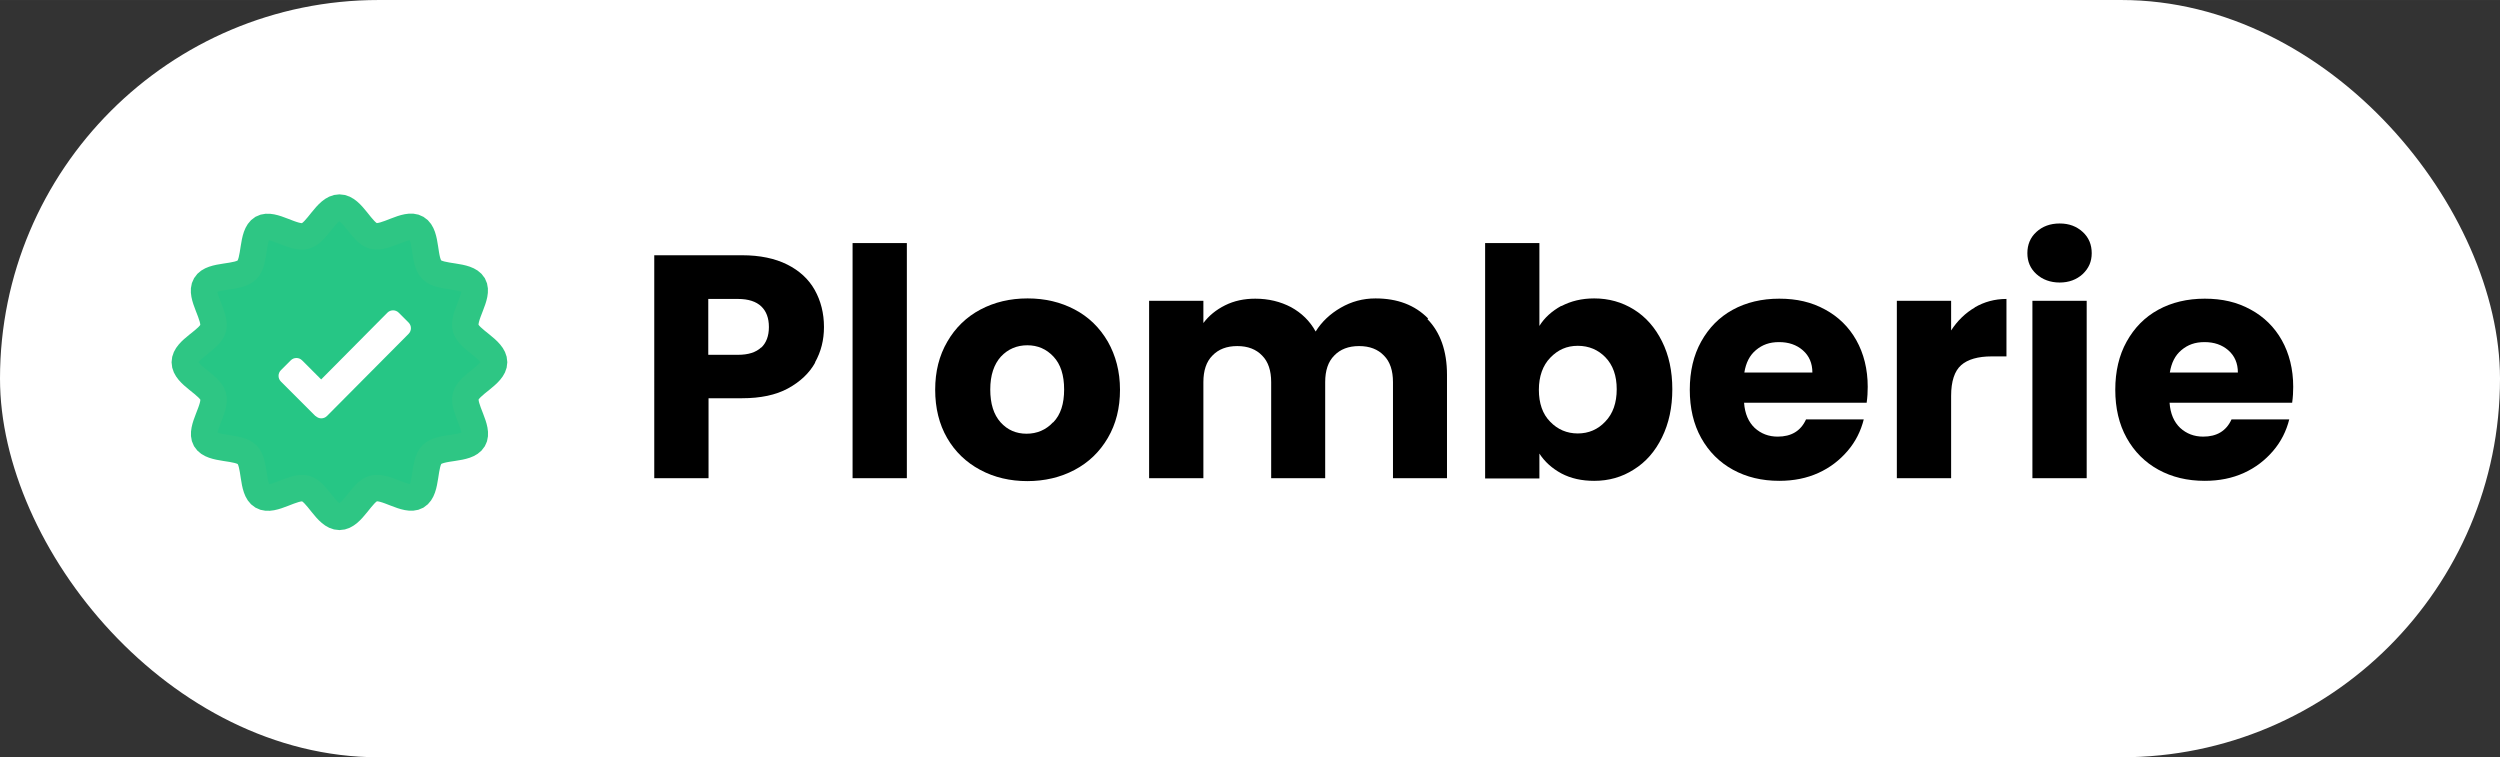
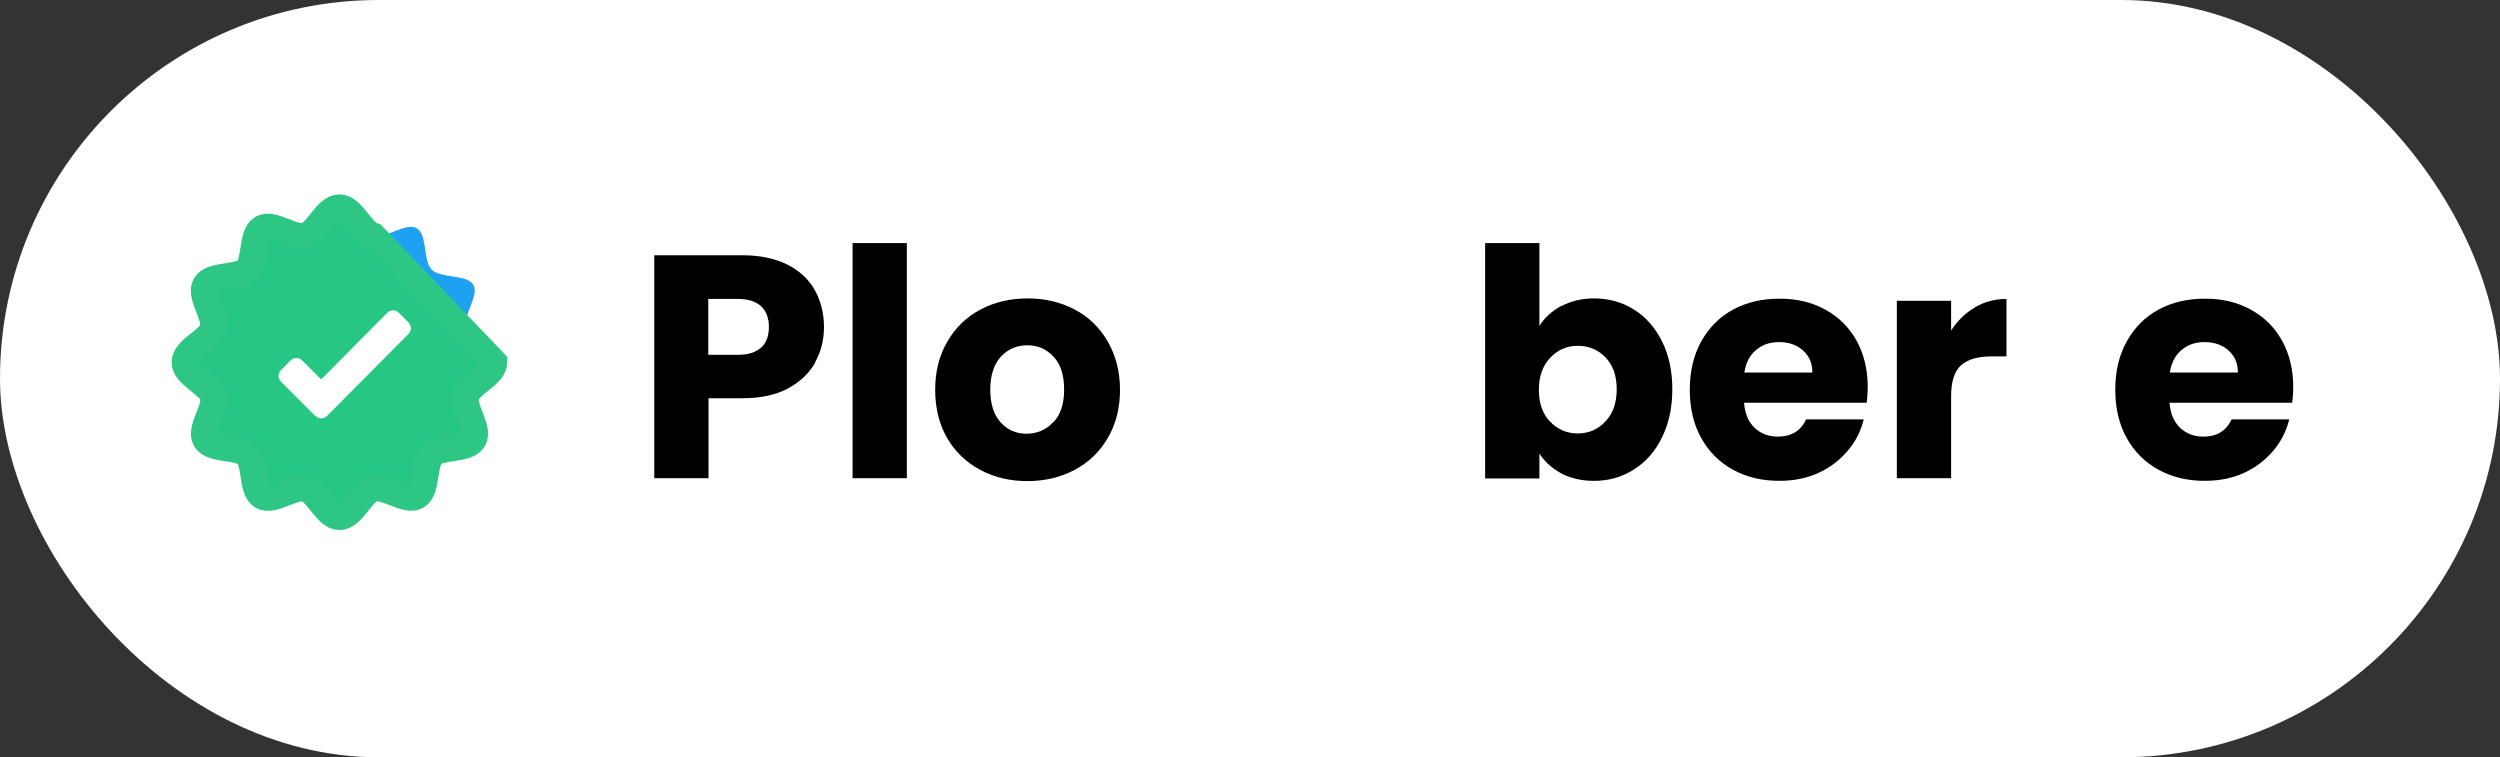
<svg xmlns="http://www.w3.org/2000/svg" id="Layer_1" data-name="Layer 1" width="33.31mm" height="10.09mm" viewBox="0 0 94.42 28.6">
  <rect x="0" y="0" width="94.42" height="28.6" fill="#333333" stroke="none" />
  <defs>
    <style>      .cls-1 {        fill: #fff;      }      .cls-2 {        fill: #1ea1f1;      }      .cls-3 {        fill: #26c685;        stroke: #2ec684;        stroke-miterlimit: 10;      }    </style>
  </defs>
  <rect class="cls-1" x="0" y="0" width="94.42" height="28.6" rx="14.3" ry="14.3" />
  <g>
    <path d="M30.79,13.69c-.22,.4-.57,.73-1.03,.98-.46,.25-1.04,.37-1.73,.37h-1.27v3.02h-2.05V9.64h3.32c.67,0,1.24,.12,1.7,.35,.46,.23,.81,.55,1.04,.96,.23,.41,.35,.88,.35,1.4,0,.49-.11,.93-.34,1.34Zm-2.04-.56c.19-.18,.29-.44,.29-.78s-.1-.6-.29-.78c-.19-.18-.48-.28-.88-.28h-1.12v2.11h1.12c.39,0,.68-.09,.88-.28Z" />
    <path d="M34.25,9.18v8.88h-2.05V9.18h2.05Z" />
    <path d="M37.01,17.74c-.52-.28-.94-.68-1.24-1.2s-.45-1.13-.45-1.82,.15-1.29,.46-1.82c.3-.52,.72-.93,1.25-1.21,.53-.28,1.12-.42,1.78-.42s1.25,.14,1.78,.42c.53,.28,.94,.68,1.25,1.21,.3,.53,.46,1.13,.46,1.82s-.15,1.29-.46,1.82-.73,.93-1.26,1.21c-.53,.28-1.13,.42-1.78,.42s-1.25-.14-1.77-.42Zm2.77-1.79c.28-.29,.41-.7,.41-1.24s-.13-.95-.4-1.24c-.27-.29-.6-.43-.99-.43s-.73,.14-1,.43c-.26,.29-.4,.7-.4,1.24s.13,.95,.39,1.24c.26,.29,.59,.43,.98,.43s.73-.14,1-.43Z" />
-     <path d="M53.91,12.05c.49,.5,.74,1.21,.74,2.1v3.91h-2.04v-3.63c0-.43-.11-.77-.34-1-.23-.24-.54-.36-.94-.36s-.71,.12-.94,.36c-.23,.23-.34,.57-.34,1v3.63h-2.04v-3.63c0-.43-.11-.77-.34-1-.23-.24-.54-.36-.94-.36s-.71,.12-.94,.36c-.23,.23-.34,.57-.34,1v3.63h-2.05v-6.7h2.05v.84c.21-.28,.48-.5,.82-.67s.72-.25,1.14-.25c.5,0,.95,.11,1.35,.32,.4,.22,.71,.52,.93,.92,.23-.37,.55-.67,.95-.9,.4-.23,.83-.35,1.31-.35,.83,0,1.49,.25,1.99,.76Z" />
    <path d="M58.97,11.56c.36-.19,.77-.29,1.24-.29,.55,0,1.05,.14,1.5,.42,.45,.28,.8,.68,1.06,1.2s.39,1.12,.39,1.81-.13,1.29-.39,1.82-.61,.93-1.06,1.21c-.45,.29-.95,.43-1.5,.43-.47,0-.88-.09-1.24-.28-.35-.19-.63-.44-.83-.75v.94h-2.05V9.18h2.05v3.13c.19-.31,.47-.56,.83-.76Zm1.67,1.94c-.28-.29-.63-.44-1.05-.44s-.75,.15-1.04,.45c-.28,.29-.43,.7-.43,1.21s.14,.92,.43,1.21c.28,.29,.63,.44,1.04,.44s.76-.15,1.04-.45c.29-.3,.43-.71,.43-1.22s-.14-.91-.43-1.21Z" />
    <path d="M70.51,15.21h-4.64c.03,.42,.17,.73,.4,.95,.24,.22,.53,.33,.87,.33,.51,0,.87-.21,1.07-.65h2.18c-.11,.44-.31,.84-.61,1.19s-.66,.63-1.1,.83c-.44,.2-.93,.3-1.48,.3-.66,0-1.24-.14-1.75-.42-.51-.28-.91-.68-1.2-1.2-.29-.52-.43-1.13-.43-1.82s.14-1.3,.43-1.82,.68-.92,1.19-1.2c.51-.28,1.1-.42,1.76-.42s1.22,.13,1.73,.41c.5,.27,.9,.66,1.18,1.16s.43,1.09,.43,1.76c0,.19-.01,.39-.04,.6Zm-2.06-1.14c0-.35-.12-.63-.36-.84-.24-.21-.54-.31-.9-.31s-.63,.1-.87,.3c-.24,.2-.38,.48-.44,.85h2.57Z" />
    <path d="M74.58,11.61c.36-.21,.76-.32,1.2-.32v2.17h-.56c-.51,0-.9,.11-1.15,.33s-.38,.61-.38,1.16v3.11h-2.05v-6.7h2.05v1.12c.24-.37,.54-.66,.9-.87Z" />
-     <path d="M76.91,10.35c-.23-.21-.34-.47-.34-.79s.11-.59,.34-.8c.23-.21,.52-.32,.88-.32s.64,.11,.87,.32c.23,.21,.34,.48,.34,.8s-.11,.57-.34,.79c-.23,.21-.52,.32-.87,.32s-.65-.11-.88-.32Zm1.9,1.01v6.7h-2.05v-6.7h2.05Z" />
    <path d="M86.58,15.21h-4.64c.03,.42,.17,.73,.4,.95,.24,.22,.53,.33,.87,.33,.51,0,.87-.21,1.07-.65h2.18c-.11,.44-.31,.84-.61,1.19s-.66,.63-1.1,.83c-.44,.2-.93,.3-1.48,.3-.66,0-1.24-.14-1.75-.42-.51-.28-.91-.68-1.2-1.2-.29-.52-.43-1.13-.43-1.82s.14-1.3,.43-1.82,.68-.92,1.19-1.2c.51-.28,1.1-.42,1.76-.42s1.22,.13,1.73,.41c.5,.27,.9,.66,1.18,1.16s.43,1.09,.43,1.76c0,.19-.01,.39-.04,.6Zm-2.06-1.14c0-.35-.12-.63-.36-.84-.24-.21-.54-.31-.9-.31s-.63,.1-.87,.3c-.24,.2-.38,.48-.44,.85h2.57Z" />
  </g>
  <g>
    <path class="cls-2" d="M18.66,13.68c0,.48-.95,.83-1.07,1.28-.12,.46,.53,1.24,.29,1.64-.24,.41-1.24,.23-1.57,.57-.33,.33-.16,1.33-.57,1.57-.4,.23-1.18-.42-1.64-.29-.44,.12-.79,1.07-1.28,1.07s-.83-.95-1.28-1.07c-.46-.12-1.24,.53-1.64,.29-.41-.24-.23-1.24-.57-1.57-.33-.33-1.33-.16-1.57-.57-.23-.4,.42-1.18,.29-1.64-.12-.44-1.07-.79-1.07-1.28s.95-.83,1.07-1.28c.12-.46-.53-1.24-.29-1.64,.24-.41,1.24-.23,1.57-.57,.33-.33,.16-1.33,.57-1.57,.4-.23,1.18,.42,1.64,.29,.44-.12,.79-1.07,1.28-1.07s.83,.95,1.28,1.07c.46,.12,1.24-.53,1.64-.29,.41,.24,.23,1.24,.57,1.57,.33,.33,1.33,.16,1.57,.57,.23,.4-.42,1.18-.29,1.64,.12,.44,1.07,.79,1.07,1.28h0Z" />
-     <path class="cls-3" d="M18.66,13.68c0,.48-.95,.83-1.07,1.28-.12,.46,.53,1.24,.29,1.64-.24,.41-1.24,.23-1.57,.57-.33,.33-.16,1.33-.57,1.57-.4,.23-1.18-.42-1.64-.29-.44,.12-.79,1.07-1.28,1.07s-.83-.95-1.28-1.07c-.46-.12-1.24,.53-1.64,.29-.41-.24-.23-1.24-.57-1.57-.33-.33-1.33-.16-1.57-.57-.23-.4,.42-1.18,.29-1.64-.12-.44-1.07-.79-1.07-1.28s.95-.83,1.07-1.28c.12-.46-.53-1.24-.29-1.64,.24-.41,1.24-.23,1.57-.57,.33-.33,.16-1.33,.57-1.57,.4-.23,1.18,.42,1.64,.29,.44-.12,.79-1.07,1.28-1.07s.83,.95,1.28,1.07c.46,.12,1.24-.53,1.64-.29,.41,.24,.23,1.24,.57,1.57,.33,.33,1.33,.16,1.57,.57,.23,.4-.42,1.18-.29,1.64,.12,.44,1.07,.79,1.07,1.28h0Z" />
+     <path class="cls-3" d="M18.66,13.68c0,.48-.95,.83-1.07,1.28-.12,.46,.53,1.24,.29,1.64-.24,.41-1.24,.23-1.57,.57-.33,.33-.16,1.33-.57,1.57-.4,.23-1.18-.42-1.64-.29-.44,.12-.79,1.07-1.28,1.07s-.83-.95-1.28-1.07c-.46-.12-1.24,.53-1.64,.29-.41-.24-.23-1.24-.57-1.57-.33-.33-1.33-.16-1.57-.57-.23-.4,.42-1.18,.29-1.64-.12-.44-1.07-.79-1.07-1.28s.95-.83,1.07-1.28c.12-.46-.53-1.24-.29-1.64,.24-.41,1.24-.23,1.57-.57,.33-.33,.16-1.33,.57-1.57,.4-.23,1.18,.42,1.64,.29,.44-.12,.79-1.07,1.28-1.07s.83,.95,1.28,1.07h0Z" />
    <path class="cls-1" d="M11.92,15.72l-1.31-1.31c-.12-.12-.12-.31,0-.43l.37-.37c.12-.12,.31-.12,.43,0l.72,.72,2.5-2.52c.12-.12,.31-.12,.43,0l.37,.37c.12,.12,.12,.31,0,.43l-3.08,3.1c-.12,.12-.31,.12-.43,0h0Z" />
  </g>
</svg>